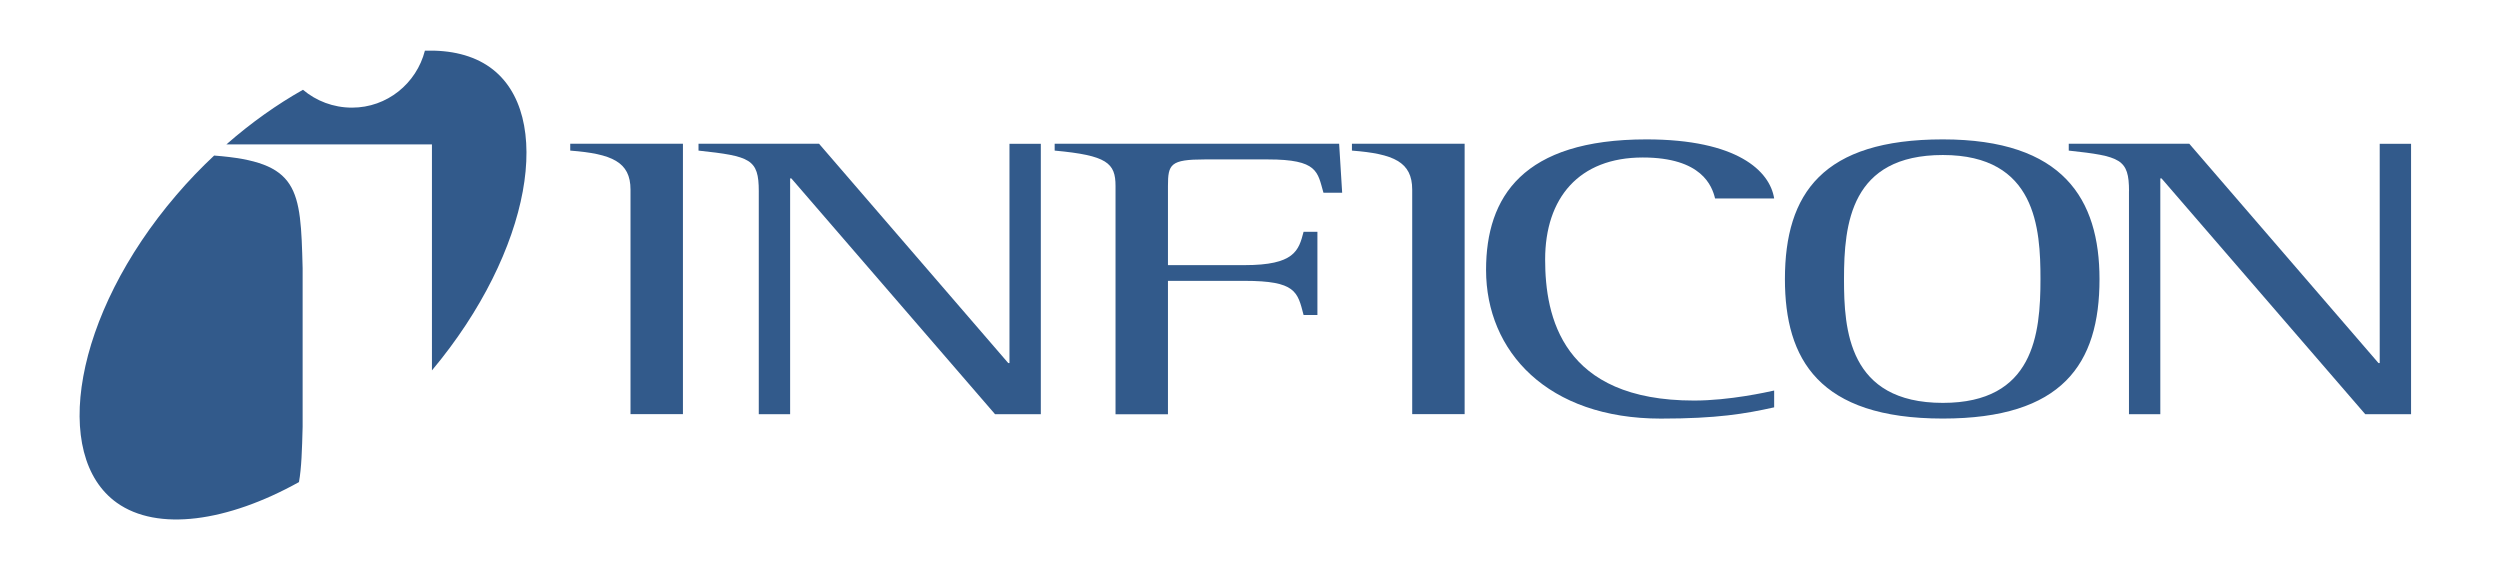
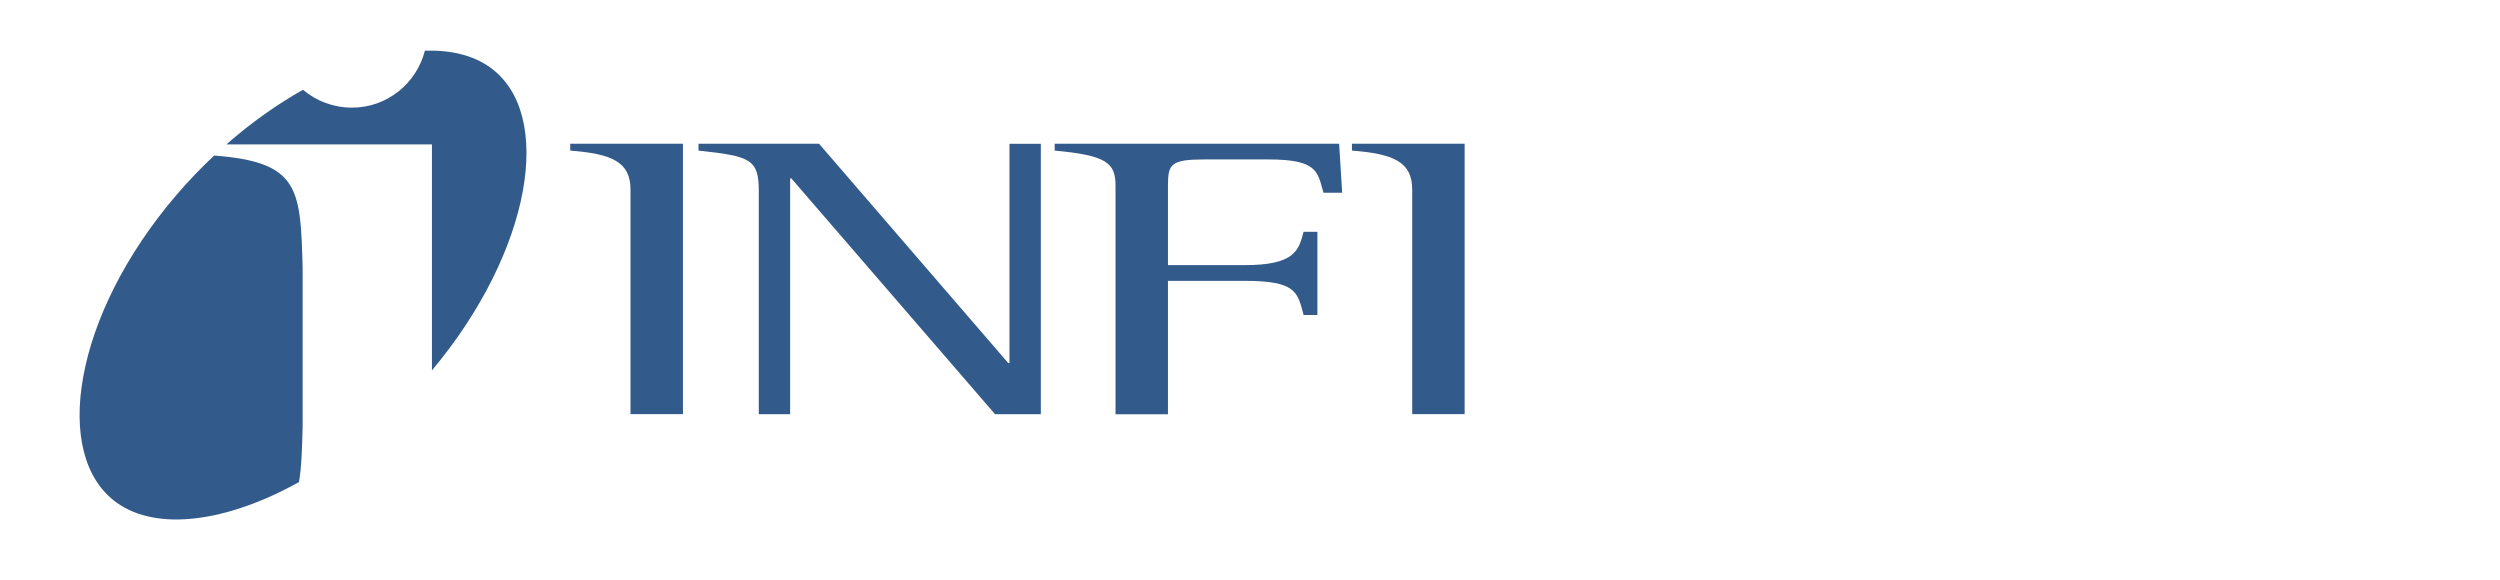
<svg xmlns="http://www.w3.org/2000/svg" version="1.1" id="Layer_1" x="0px" y="0px" viewBox="0 0 504 117" style="enable-background:new 0 0 504 117;" xml:space="preserve">
  <style type="text/css">
	.st0{fill:#325A8B;}
</style>
  <g>
    <path class="st0" d="M127.11,38.22c0-5.59-3.77-7.21-12.15-7.86v-1.38h22.72v54.51h-10.57V38.22z" />
    <path class="st0" d="M152.97,38.54c0-6.48-1.7-7.05-12.15-8.18v-1.38h24.3l38.15,44.22h0.24V28.99h6.32v54.51h-9.23l-41.07-47.54   h-0.24v47.54h-6.32V38.54z" />
    <path class="st0" d="M224.89,37.49c0-4.62-1.7-6.16-12.27-7.13v-1.38h57.35l0.61,9.88h-3.77c-1.21-4.21-1.09-6.72-11.18-6.72   h-12.76c-6.93,0-7.41,0.97-7.41,5.35v15.96h15.43c10.08,0,10.93-2.92,11.91-6.72h2.79v16.77h-2.79c-1.21-4.7-1.58-6.88-11.91-6.88   h-15.43v26.89h-10.57V37.49z" />
    <path class="st0" d="M284.7,38.22c0-5.59-3.77-7.21-12.15-7.86v-1.38h22.72v54.51H284.7V38.22z" />
-     <path class="st0" d="M357.67,82.12c-5.83,1.3-11.54,2.27-22.84,2.27c-22.84,0-35.24-13.52-35.24-29.97   c0-14.74,7.41-26.32,32.32-26.32c18.35,0,24.91,6.4,25.76,11.91h-11.91c-0.61-2.51-2.67-8.26-14.58-8.26   c-12.88,0-19.68,8.18-19.68,20.57c0,11.5,3.4,28.43,30.01,28.43c7.17,0,14.7-1.7,16.16-2.02V82.12z" />
-     <path class="st0" d="M359.84,56.28c0-17.33,7.65-28.18,31.83-28.18c24.3,0,31.59,12.07,31.59,28.18c0,17.17-7.53,28.1-31.59,28.1   C366.65,84.38,359.84,72.4,359.84,56.28z M411.36,56.28c0-10.21-0.85-25.03-19.68-25.03c-18.59,0-19.93,13.85-19.93,25.03   c0,10.12,0.85,24.94,19.93,24.94C410.02,81.22,411.36,67.38,411.36,56.28z" />
-     <path class="st0" d="M429.21,38.54c0-6.48-1.7-7.05-12.15-8.18v-1.38h24.3l38.15,44.22h0.24V28.99h6.32v54.51h-9.24l-41.07-47.54   h-0.24v47.54h-6.32V38.54z" />
  </g>
  <g>
    <path class="st0" d="M61.01,86.05v-32c-0.41-16.1-0.67-21.38-17.84-22.69c-2.63,2.47-5.19,5.12-7.62,7.97   C14.77,63.58,10.3,91.91,23.56,101.36c8.18,5.83,22.25,3.87,36.71-4.17C60.78,94.35,60.89,90.72,61.01,86.05z" />
    <path class="st0" d="M87.09,74.66c20.12-24.04,24.78-51.76,11.69-61.09c-3.44-2.45-7.96-3.52-13.12-3.35   c-1.7,6.62-7.64,11.48-14.69,11.48c-3.78,0-7.22-1.35-9.89-3.6c-5.2,2.93-10.43,6.62-15.44,11.01h41.44v16.36V74.66z" />
  </g>
</svg>